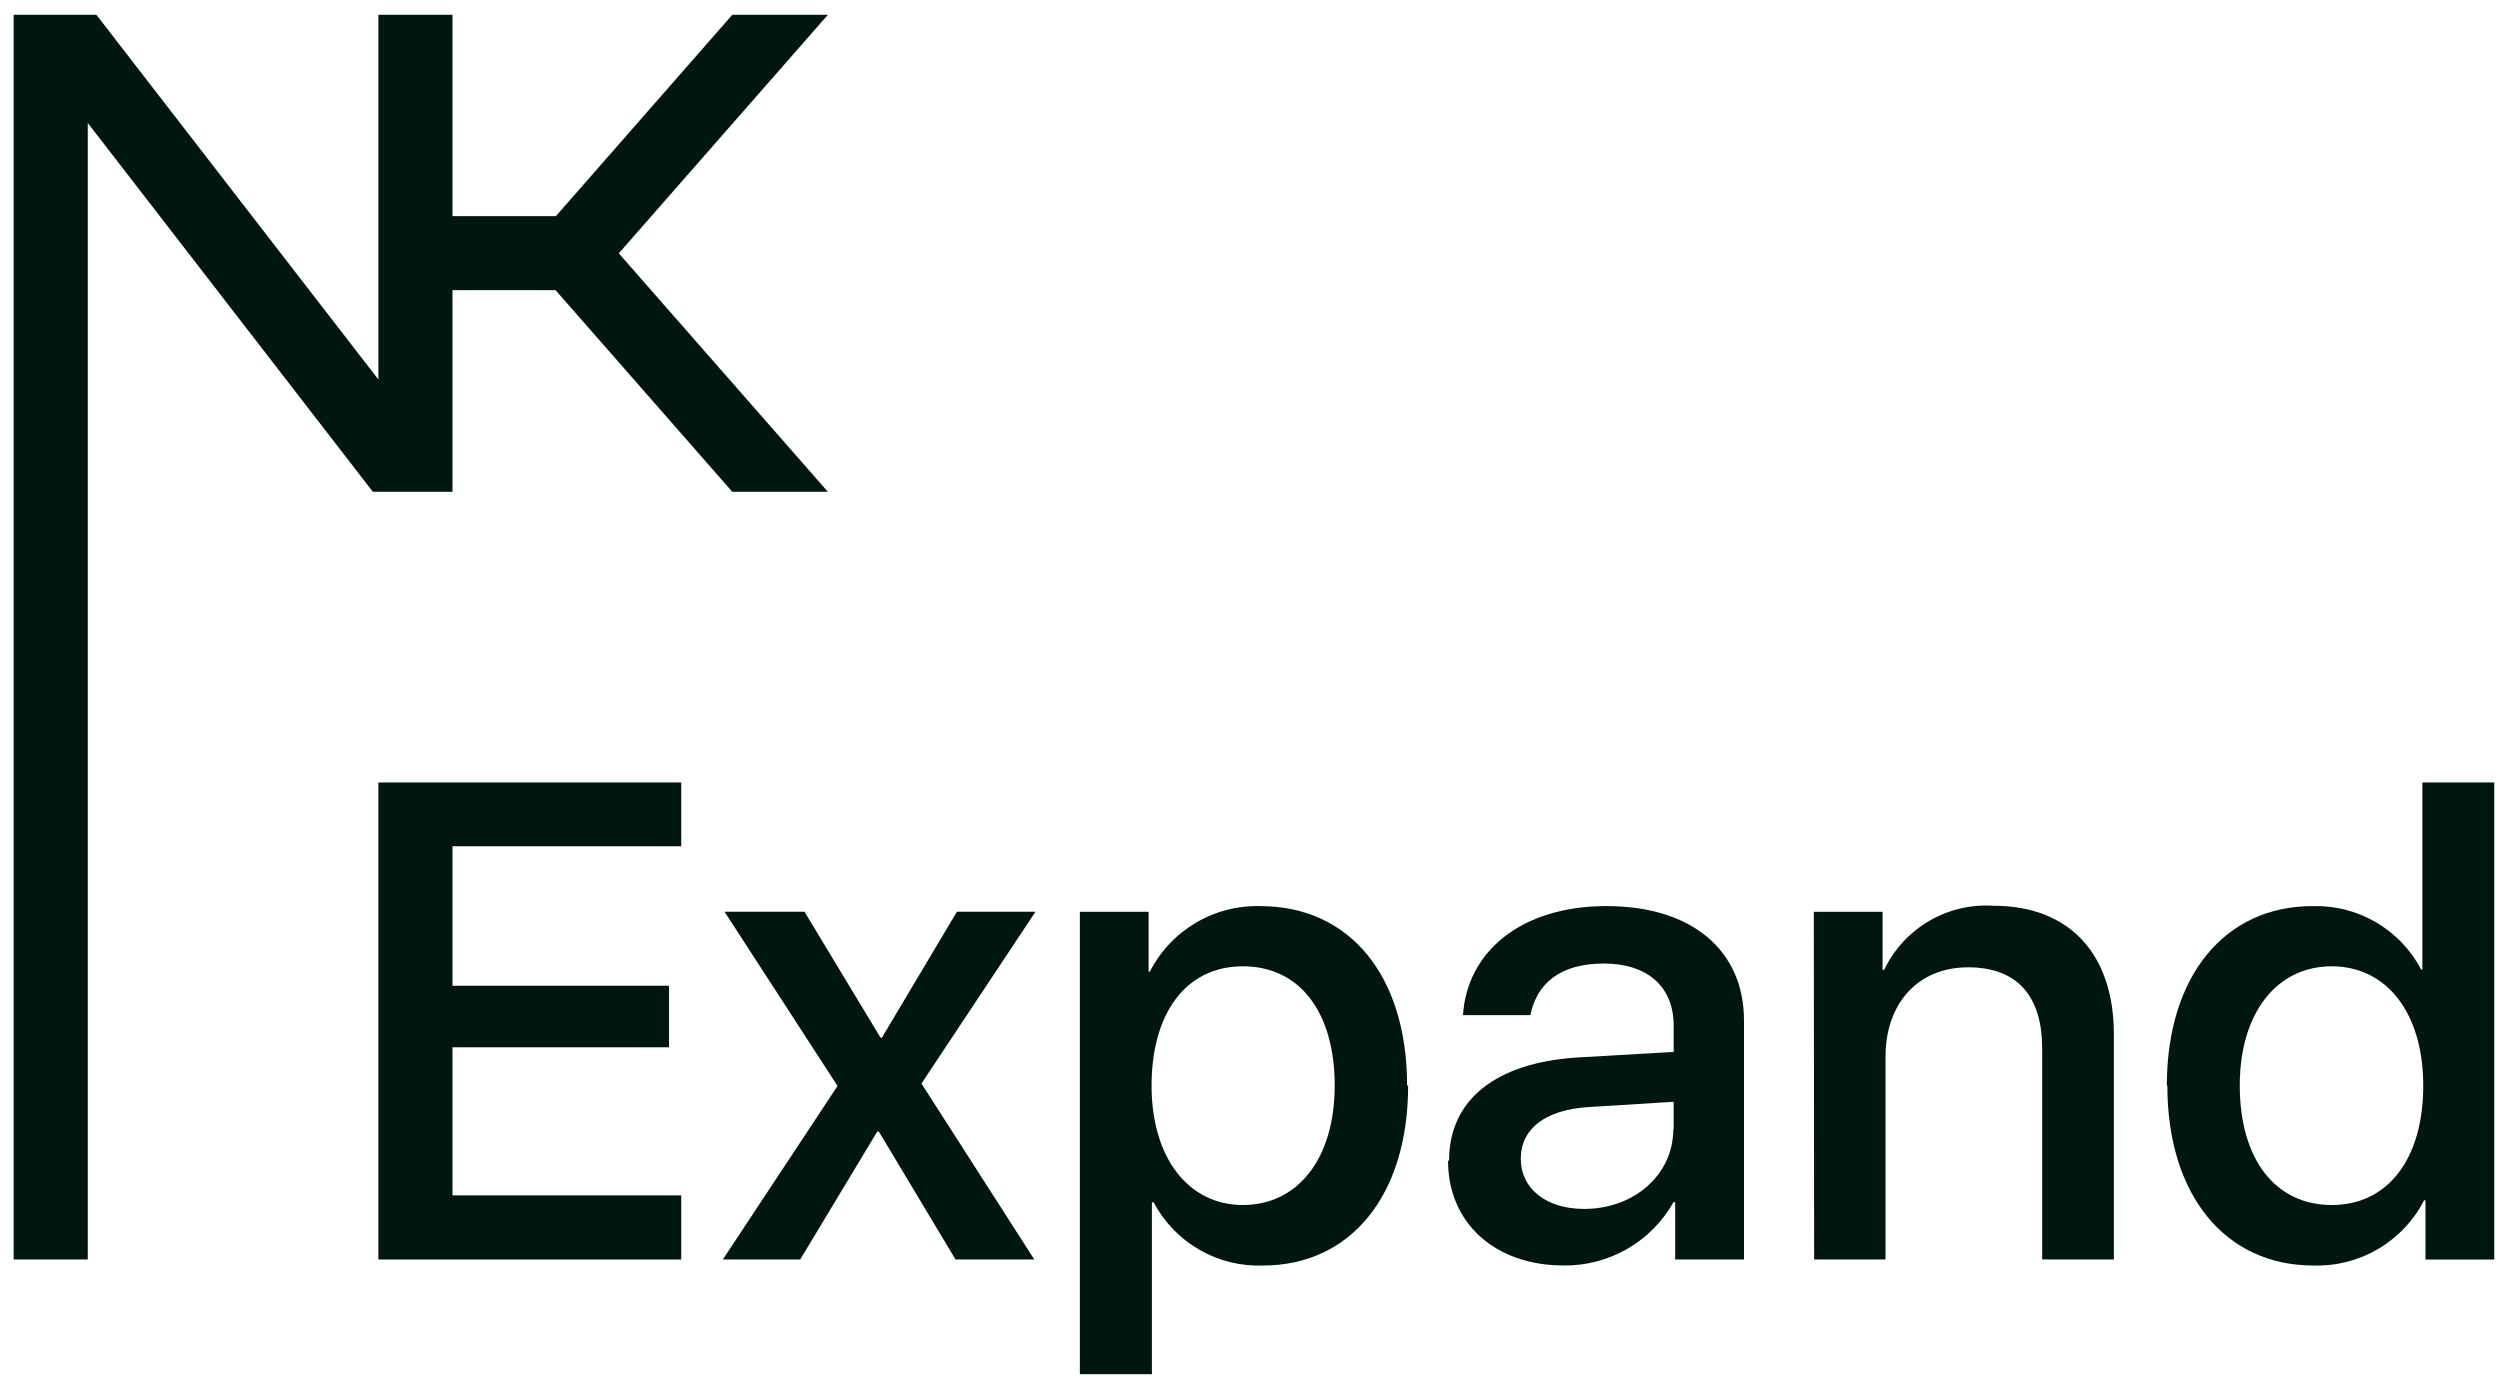
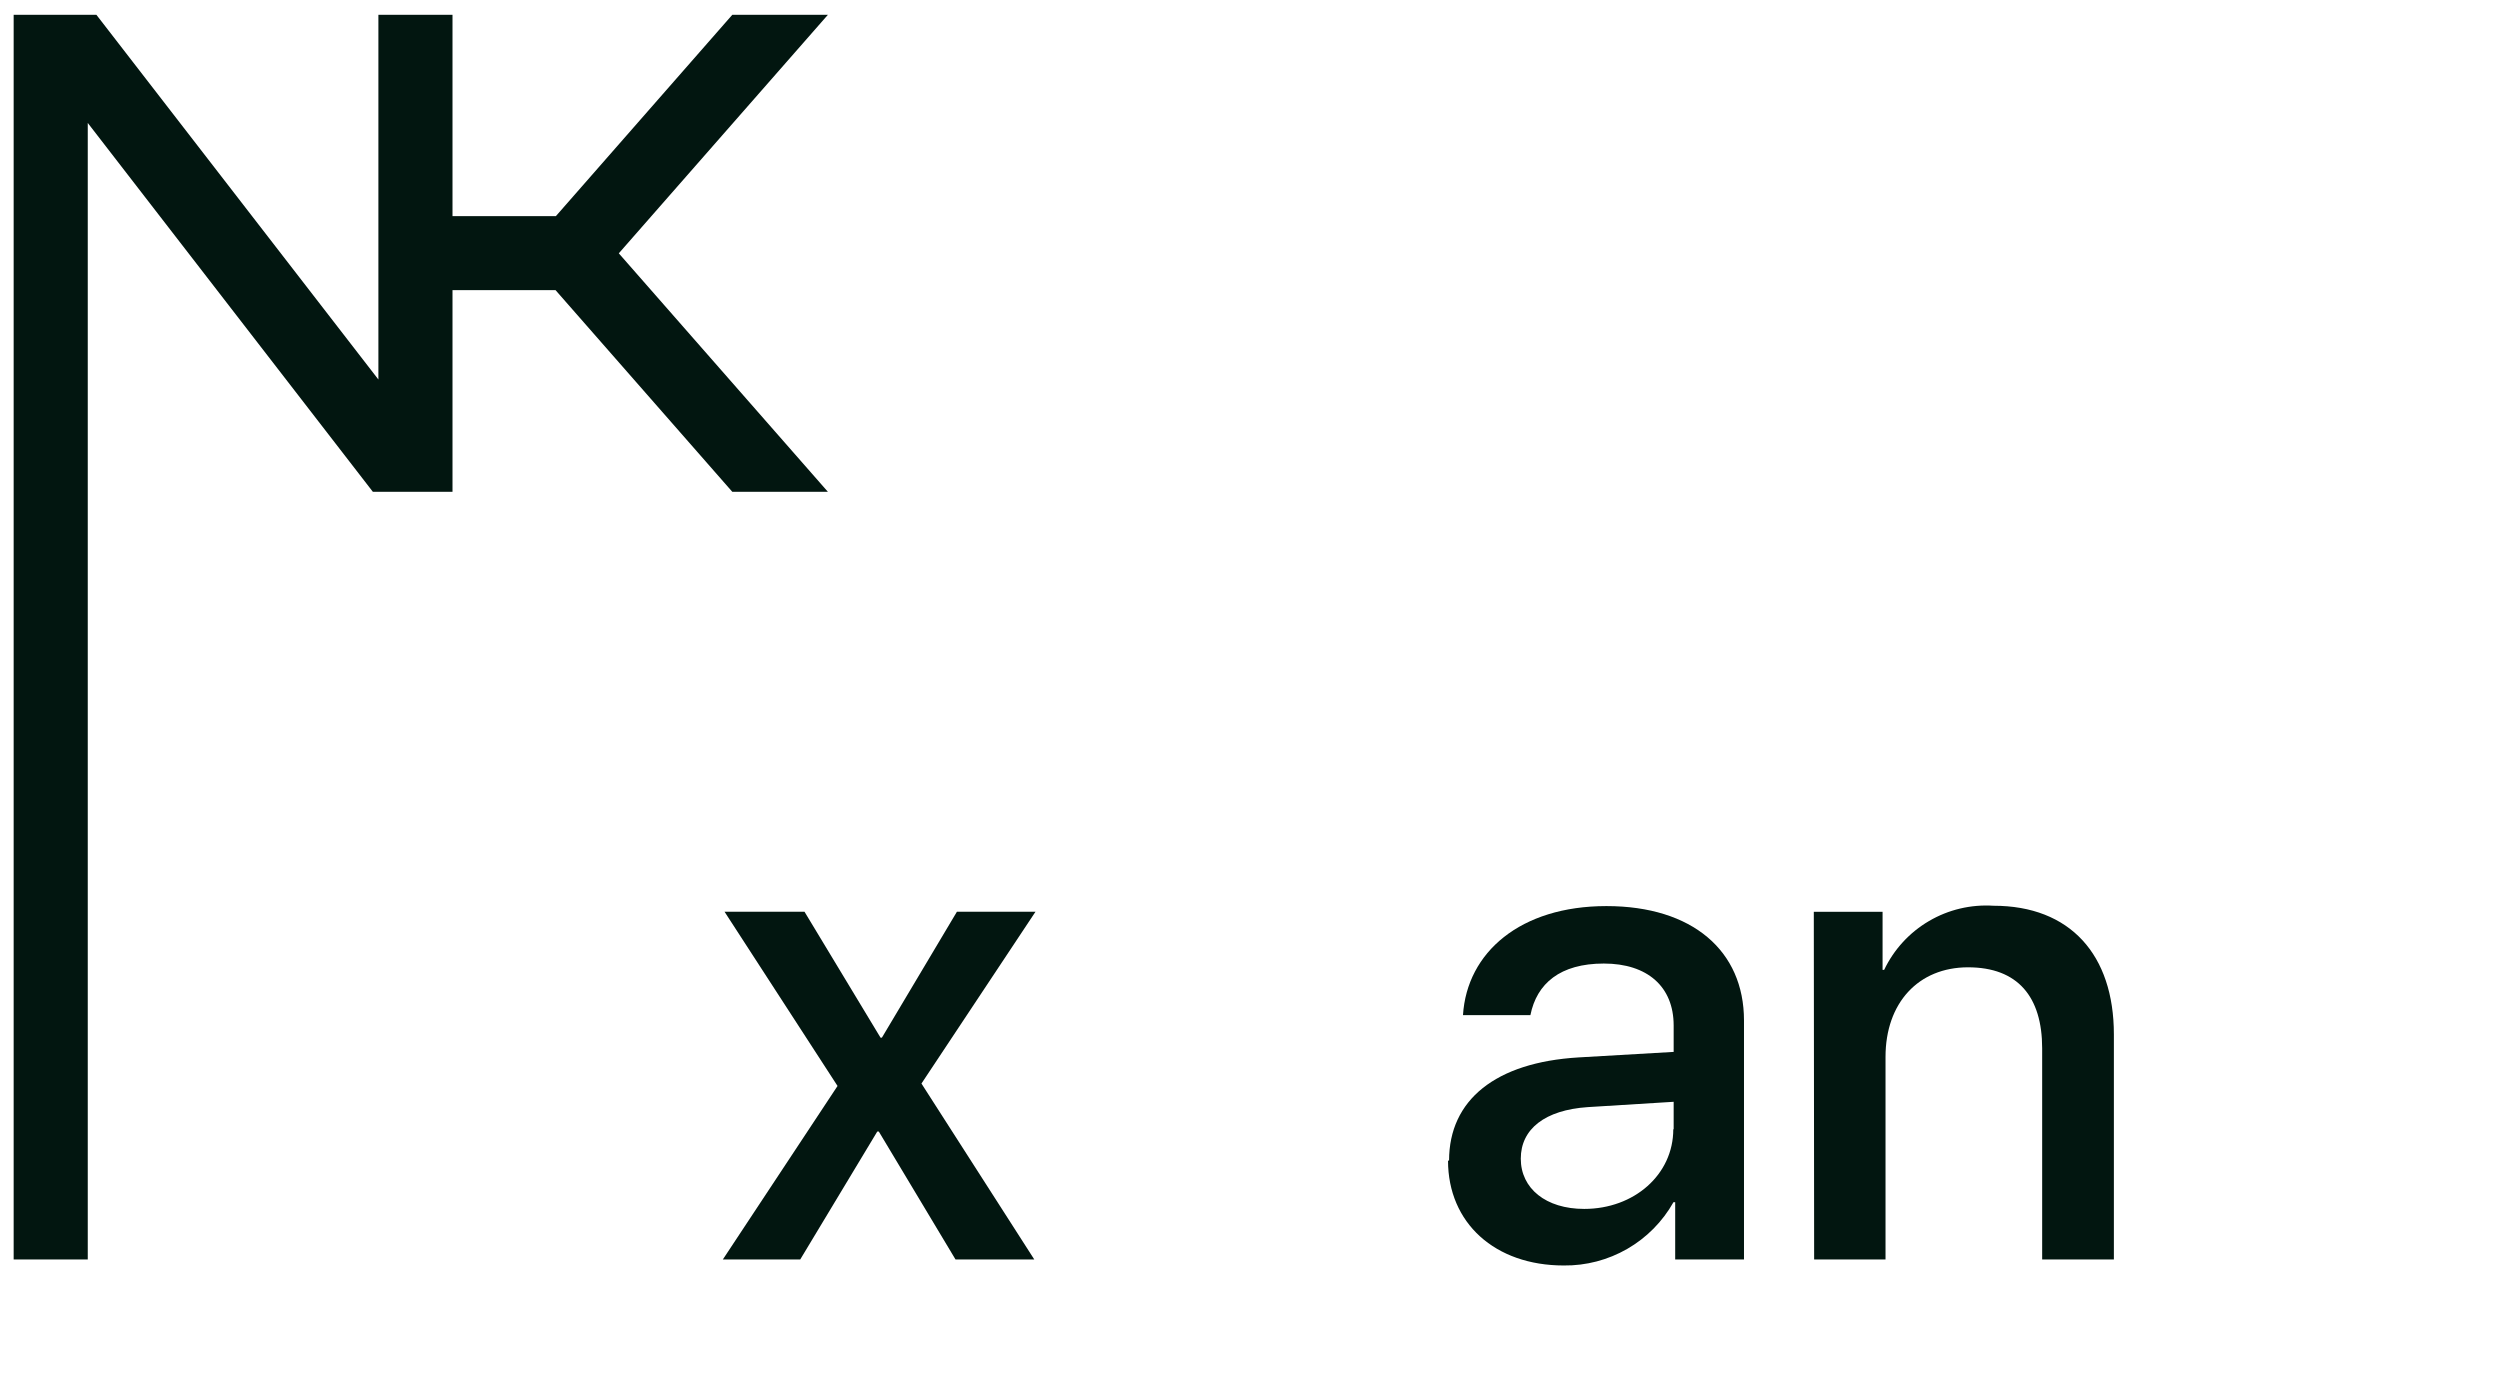
<svg xmlns="http://www.w3.org/2000/svg" width="67" height="37" viewBox="0 0 67 37" fill="none">
  <path d="M10.141 0.396V10.171L2.583 0.396H0.366V33.754H2.352V3.295L9.993 13.181H12.127V7.775H14.888L19.626 13.181H22.188L16.584 6.789L22.188 0.396H19.626L14.897 5.793H12.127V0.396H10.141Z" fill="#021610" />
-   <path d="M18.257 33.755H10.141V20.97H18.257V22.68H12.127V26.418H17.93V28.067H12.127V32.036H18.257V33.755Z" fill="#021610" />
  <path d="M23.511 30.325L21.446 33.754H19.372L22.446 29.104L19.418 24.435H21.561L23.598 27.809H23.635L25.645 24.435H27.751L24.695 29.039L27.719 33.754H25.608L23.552 30.325H23.511Z" fill="#021610" />
-   <path d="M35.77 29.095C35.77 27.146 34.848 25.897 33.309 25.897C31.77 25.897 30.862 27.173 30.862 29.095C30.862 31.017 31.839 32.294 33.309 32.294C34.779 32.294 35.77 31.054 35.77 29.095ZM37.738 29.095C37.738 32.045 36.189 33.916 33.848 33.916C33.249 33.938 32.656 33.791 32.138 33.491C31.619 33.191 31.196 32.75 30.917 32.22H30.871V36.828H28.94V24.436H30.783V26.04H30.816C31.093 25.496 31.52 25.043 32.045 24.732C32.571 24.421 33.173 24.265 33.783 24.284C36.152 24.284 37.71 26.127 37.71 29.095" fill="#021610" />
  <path d="M44.854 30.265V29.528L42.549 29.671C41.406 29.749 40.757 30.256 40.757 31.053C40.757 31.851 41.429 32.399 42.457 32.399C43.798 32.399 44.844 31.477 44.844 30.265M38.835 31.104C38.835 29.477 40.084 28.473 42.3 28.339L44.854 28.191V27.482C44.854 26.445 44.153 25.823 42.983 25.823C41.812 25.823 41.185 26.357 41.015 27.205H39.208C39.314 25.523 40.747 24.283 43.052 24.283C45.356 24.283 46.739 25.482 46.739 27.348V33.754H44.895V32.219H44.849C44.556 32.74 44.128 33.172 43.611 33.47C43.094 33.768 42.506 33.922 41.909 33.915C40.065 33.915 38.807 32.777 38.807 31.104" fill="#021610" />
  <path d="M48.61 24.436H50.453V25.993H50.495C50.755 25.447 51.174 24.99 51.697 24.684C52.219 24.377 52.822 24.235 53.426 24.274C55.481 24.274 56.652 25.588 56.652 27.722V33.754H54.73V28.095C54.73 26.712 54.076 25.924 52.744 25.924C51.412 25.924 50.532 26.878 50.532 28.325V33.754H48.619L48.61 24.436Z" fill="#021610" />
-   <path d="M60.026 29.095C60.026 31.063 60.975 32.294 62.491 32.294C64.007 32.294 64.943 31.045 64.943 29.095C64.943 27.146 63.961 25.897 62.491 25.897C61.021 25.897 60.026 27.137 60.026 29.095ZM58.071 29.095C58.071 26.155 59.629 24.284 61.966 24.284C62.563 24.264 63.155 24.413 63.671 24.714C64.188 25.014 64.61 25.455 64.888 25.984H64.92V20.97H66.846V33.755H65.003V32.169H64.966C64.687 32.711 64.26 33.163 63.735 33.472C63.209 33.781 62.607 33.935 61.998 33.916C59.643 33.916 58.085 32.036 58.085 29.095" fill="#021610" />
</svg>